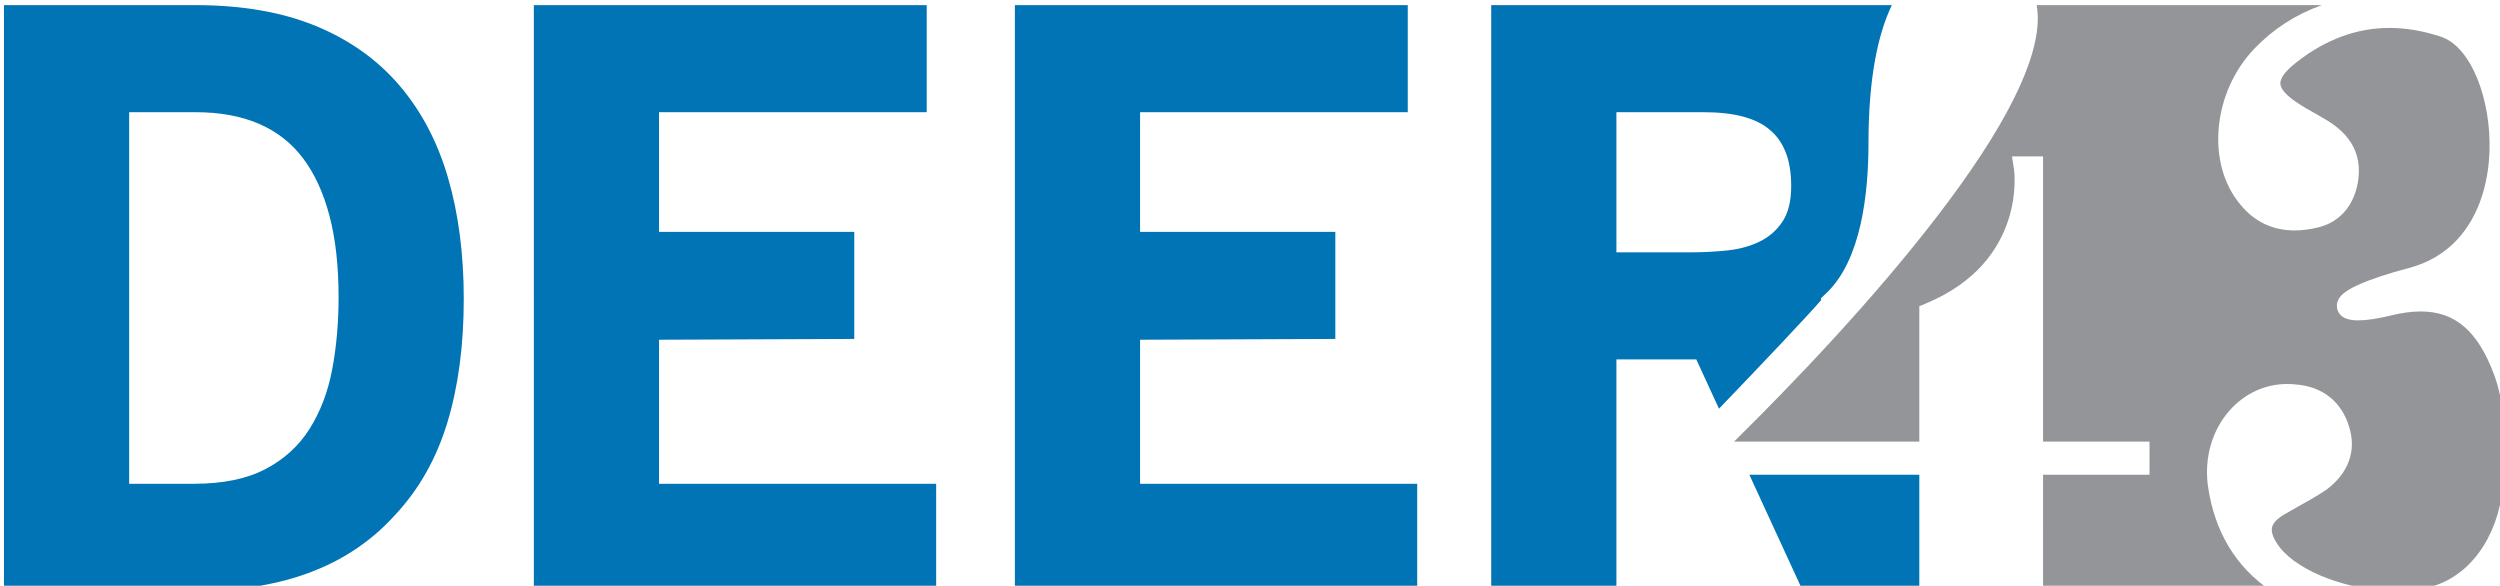
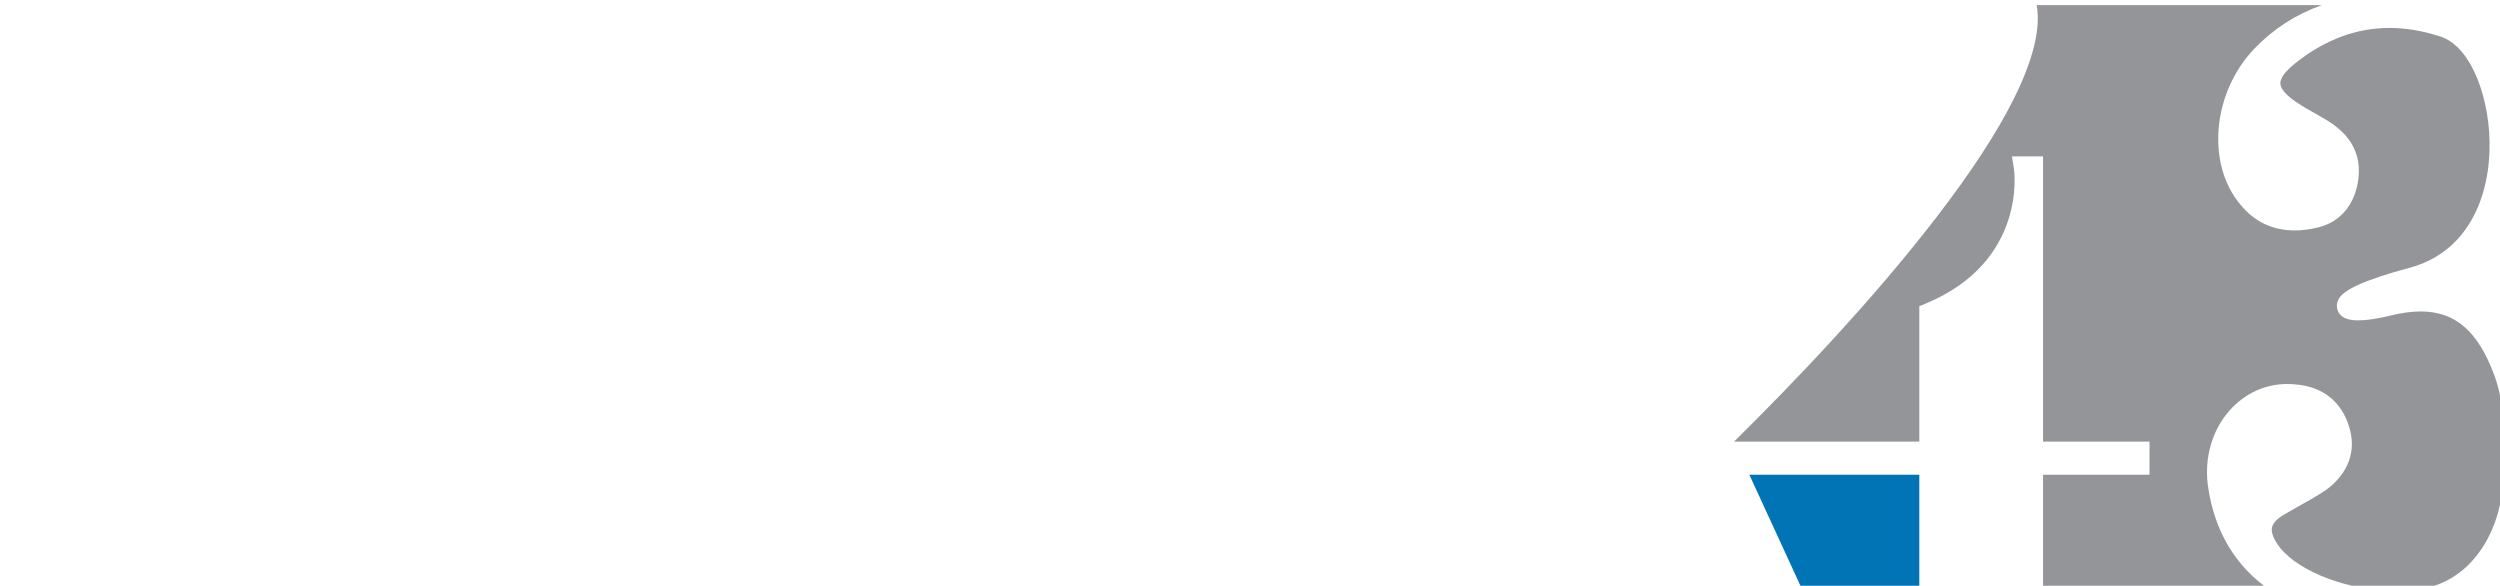
<svg xmlns="http://www.w3.org/2000/svg" version="1.0" id="Layer_1" x="0px" y="0px" width="496.063px" height="116.22px" viewBox="0 0 496.063 116.22" enable-background="new 0 0 496.063 116.22" xml:space="preserve">
-   <path fill="#0074B4" d="M88.908,35.307c-2.075-7.132-5.292-13.25-9.652-18.354c-4.359-5.101-9.888-9.033-16.582-11.794  C55.979,2.4,48.014,1.019,38.777,1.019H0.787V117.24h38.3c17.229,0,30.359-5.051,39.391-15.153  c4.67-4.998,8.094-11.063,10.274-18.198c2.18-7.132,3.271-15.332,3.271-24.603C92.023,50.436,90.983,42.442,88.908,35.307z   M65.929,73.23c-0.838,4.464-2.326,8.403-4.47,11.815c-2.143,3.414-5.073,6.092-8.783,8.034c-3.71,1.943-8.441,2.916-14.19,2.916  H25.627V22.264h13.171c9.618,0,16.729,3.046,21.328,9.138c2.299,3.046,4.049,6.854,5.253,11.423  c1.201,4.569,1.804,9.951,1.804,16.146C67.183,64.013,66.763,68.767,65.929,73.23z M130.766,95.996h54.993v21.244h-79.833V1.019  h77.957v21.245h-53.117v23.744h38.744v21.245l-38.744,0.158V95.996z M226.22,95.996h54.99v21.244h-79.831V1.019h77.957v21.245  H226.22v23.744h38.743v21.245l-38.743,0.158V95.996z M341.09,81.1c8.385-8.729,17.717-18.561,20.313-21.61l-0.129-0.258l1.169-1.115  c6.866-6.553,8.309-19.729,8.309-29.629c0-13.092,1.897-21.764,4.639-27.469h-32.958h-46.538V117.24h24.84V71.314h15.852  L341.09,81.1z M320.734,50.069V22.264h17.341c6.04,0,10.414,1.171,13.123,3.515c1.353,1.12,2.395,2.597,3.126,4.43  c0.727,1.835,1.093,4.076,1.093,6.722c0,2.954-0.574,5.296-1.719,7.027c-1.147,1.733-2.656,3.057-4.53,3.974  c-1.875,0.917-4.011,1.503-6.405,1.758c-2.397,0.253-4.792,0.38-7.187,0.38H320.734z" />
  <path fill="#939598" d="M483.403,116.098c-2.34,0.758-5.051,1.142-8.057,1.142c-9.2,0-19.064-3.696-22.962-8.598  c-1.242-1.638-1.77-2.971-1.565-3.962c0.189-0.92,1.08-1.837,2.68-2.743c0.871-0.513,1.786-1.022,2.671-1.517  c1.836-1.023,3.732-2.081,5.499-3.295l0.086-0.063c4.273-3.256,5.832-7.628,4.397-12.292c-1.509-5.092-5.32-8.106-10.734-8.493  c-0.523-0.054-1.055-0.081-1.575-0.081c-4.385,0-8.454,1.875-11.461,5.28c-3.42,3.875-4.989,9.25-4.297,14.772  c1.246,9.141,5.551,16.297,12.557,20.99h-45.249V94.199h21.125V87.62h-21.125V31.03h-6.166l0.4,2.529  c0.029,0.183,2.651,18.261-17.44,26.645l-1.346,0.561V87.62H344.09c12.056-11.898,27.705-28.294,40.33-44.74  c13.486-17.568,20.188-30.951,19.919-39.776c-0.022-0.724-0.092-1.418-0.203-2.085h56.553c-5.187,1.865-9.61,4.72-13.345,8.615  c-8.354,8.703-9.626,22.88-2.783,30.971c2.774,3.396,6.399,5.119,10.775,5.118c1.481,0,3.057-0.206,4.659-0.606  c4.405-1.058,7.309-4.544,7.965-9.58c0.857-6.856-3.7-10.275-7.22-12.25c-0.635-0.38-1.261-0.73-1.865-1.07  c-0.924-0.519-1.797-1.008-2.591-1.538l-0.046-0.03c-2.405-1.518-3.705-2.921-3.76-4.057c-0.054-1.098,1.034-2.546,3.158-4.199  c5.762-4.548,11.985-6.854,18.5-6.854c3.099,0,6.328,0.521,9.599,1.549l0.072,0.021c2.146,0.597,3.966,2.014,5.567,4.342  c4.259,6.132,6.444,18.494,2.73,28.565c-1.76,4.771-5.634,10.927-14.108,13.156c-4.363,1.162-7.783,2.303-10.163,3.394  c-2.19,1.005-4.393,2.32-4.113,4.455c0.151,1.163,1.003,2.549,4.198,2.549c1.664,0,3.888-0.332,6.441-0.959  c2.157-0.54,4.162-0.813,5.958-0.813c6.874,0,11.388,3.913,14.631,12.679c2.14,5.885,1.979,11.911,1.812,18.289  c-0.019,0.679-0.037,1.358-0.052,2.023C496.423,104.929,491.063,113.497,483.403,116.098z" />
  <polygon fill="#0074B4" points="380.841,117.24 357.797,117.24 357.721,117.24 347.118,94.199 380.841,94.199 " />
</svg>